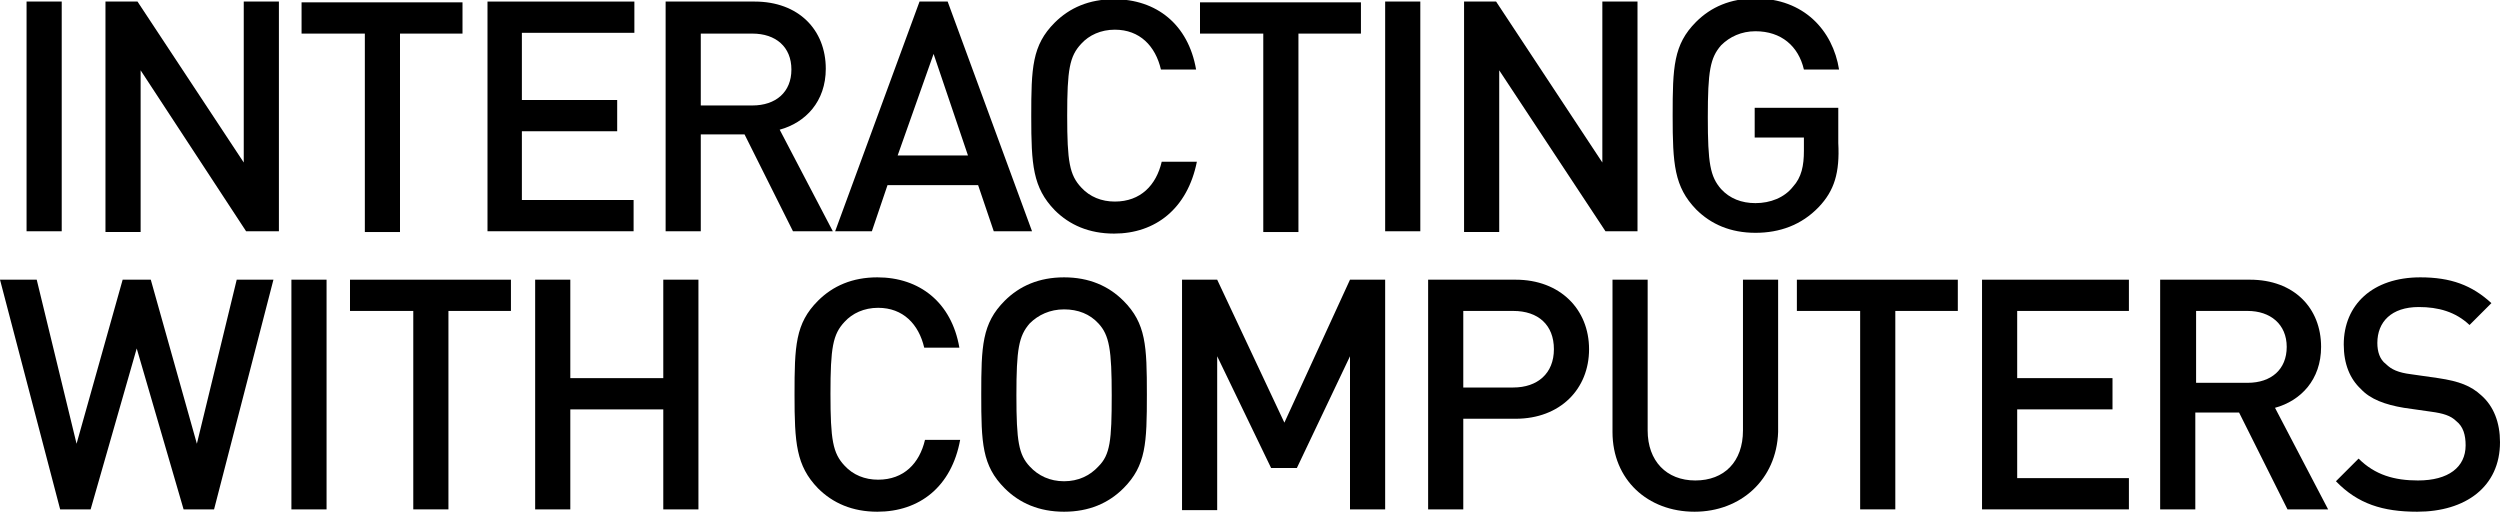
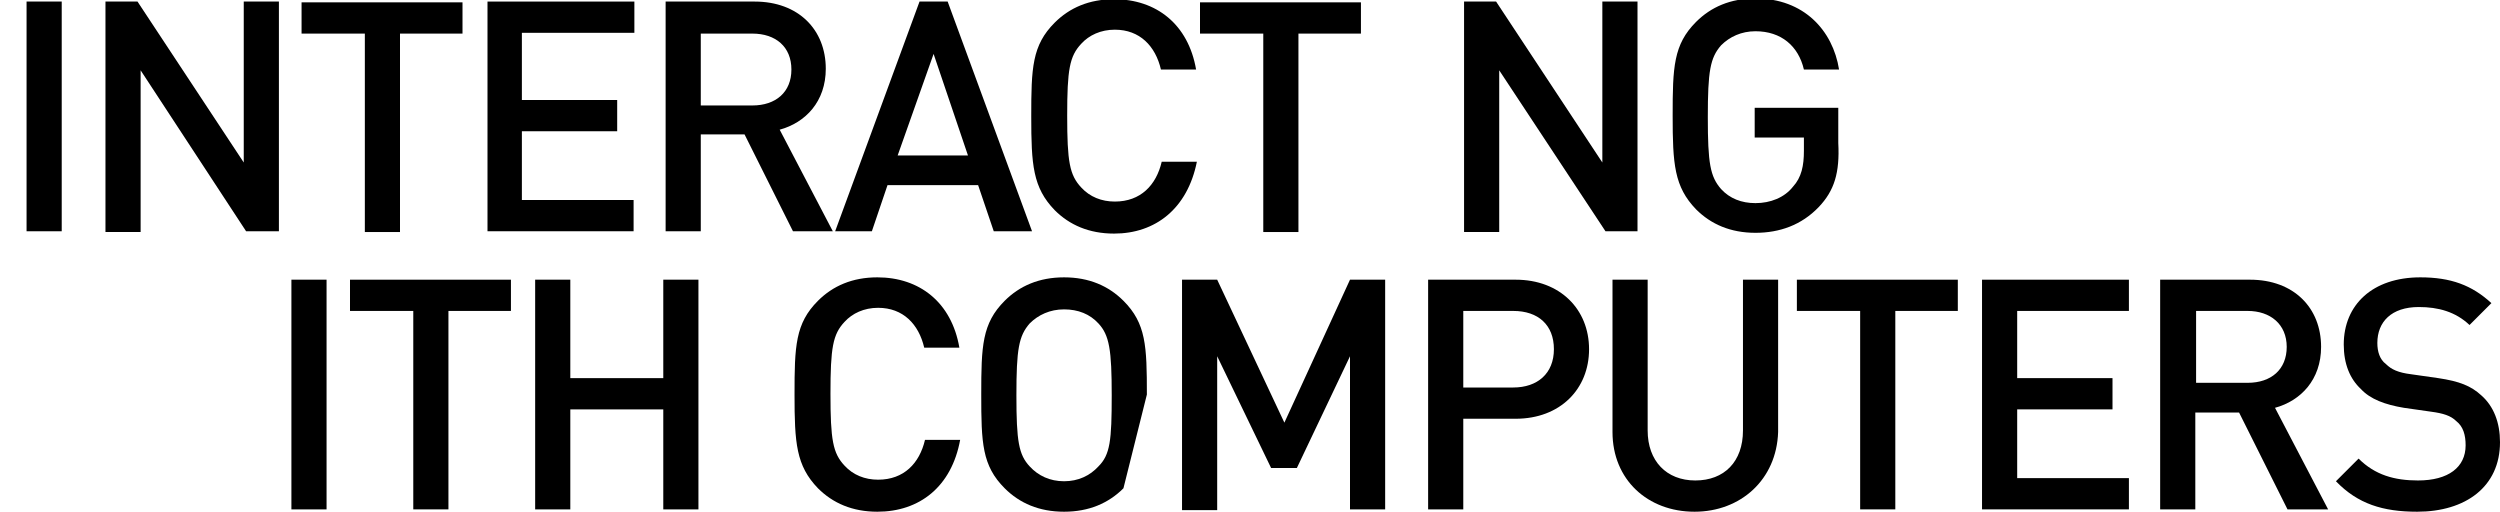
<svg xmlns="http://www.w3.org/2000/svg" version="1.1" id="Layer_1" x="0px" y="0px" viewBox="0 0 320 65.5" style="enable-background:new 0 0 320 65.5;" xml:space="preserve">
  <g>
    <g>
      <path d="M3.4,29.6V0.2h4.5v29.4C7.8,29.6,3.4,29.6,3.4,29.6z" />
      <path d="M31.5,29.6L18,9v20.7h-4.5V0.2h4.1l13.6,20.6V0.2h4.5v29.4C35.6,29.6,31.5,29.6,31.5,29.6z" />
      <path d="M51.2,4.3v25.4h-4.5V4.3h-8.1v-4h20.6v4H51.2z" />
      <path d="M62.4,29.6V0.2h18.8v4H66.8v8.6h12.2v4H66.8v8.8h14.3v4H62.4z" />
      <path d="M101.5,29.6l-6.2-12.4h-5.6v12.4h-4.5V0.2h11.4c5.6,0,9.1,3.6,9.1,8.6c0,4.2-2.6,6.9-5.9,7.8l6.8,13L101.5,29.6    L101.5,29.6z M96.3,4.3h-6.6v9.2h6.6c3,0,5-1.7,5-4.6S99.3,4.3,96.3,4.3z" />
      <path d="M127.2,29.6l-2-5.9h-11.6l-2,5.9h-4.7l10.8-29.4h3.6l10.8,29.4H127.2z M119.5,6.9l-4.6,13h9L119.5,6.9z" />
      <path d="M142.6,29.9c-3.2,0-5.7-1.1-7.6-3c-2.8-2.9-3-5.8-3-12s0.1-9.1,3-12c1.9-1.9,4.4-3,7.6-3c5.4,0,9.5,3.2,10.5,9h-4.5    c-0.7-3-2.7-5.1-5.9-5.1c-1.8,0-3.3,0.7-4.3,1.8c-1.5,1.6-1.8,3.3-1.8,9.2s0.3,7.6,1.8,9.2c1.1,1.2,2.6,1.8,4.3,1.8    c3.3,0,5.3-2.1,6-5.1h4.5C152,26.7,147.9,29.9,142.6,29.9z" />
      <path d="M166.2,4.3v25.4h-4.5V4.3h-8.1v-4h20.6v4H166.2z" />
-       <path d="M177.3,29.6V0.2h4.5v29.4C181.8,29.6,177.3,29.6,177.3,29.6z" />
      <path d="M205.5,29.6L191.9,9v20.7h-4.5V0.2h4.1l13.6,20.6V0.2h4.5v29.4C209.6,29.6,205.5,29.6,205.5,29.6z" />
      <path d="M232.8,26.5c-2.2,2.3-5,3.3-8.1,3.3c-3.2,0-5.7-1.1-7.6-3c-2.8-2.9-3-5.8-3-12s0.1-9.1,3-12c1.9-1.9,4.4-3,7.6-3    c6.2,0,9.9,4.1,10.7,9.1h-4.5C230.2,5.9,228,4,224.7,4c-1.8,0-3.3,0.7-4.4,1.8c-1.4,1.6-1.7,3.3-1.7,9.2s0.3,7.6,1.7,9.2    c1.1,1.2,2.6,1.8,4.4,1.8c1.9,0,3.7-0.7,4.8-2.1c1.1-1.2,1.4-2.7,1.4-4.6v-1.7h-6.3v-3.8h10.7v4.5    C235.5,22.1,234.8,24.4,232.8,26.5z" />
    </g>
    <g>
-       <path d="M27.4,65.2h-3.9l-6-20.6l-5.9,20.6H7.7L0,35.8h4.7l5.1,21l5.9-21h3.6l5.9,21l5.1-21h4.7L27.4,65.2z" />
      <path d="M37.3,65.2V35.8h4.5v29.4C41.7,65.2,37.3,65.2,37.3,65.2z" />
      <path d="M57.4,39.8v25.4h-4.5V39.8h-8.1v-4h20.6v4H57.4z" />
      <path d="M84.9,65.2V52.4H73v12.8h-4.5V35.8H73v12.6h11.9V35.8h4.5v29.4C89.4,65.2,84.9,65.2,84.9,65.2z" />
      <path d="M112.3,65.5c-3.2,0-5.7-1.1-7.6-3c-2.8-2.9-3-5.8-3-12c0-6.2,0.1-9.1,3-12c1.9-1.9,4.4-3,7.6-3c5.4,0,9.5,3.2,10.5,9h-4.5    c-0.7-3-2.7-5.1-5.9-5.1c-1.8,0-3.3,0.7-4.3,1.8c-1.5,1.6-1.8,3.3-1.8,9.2s0.3,7.6,1.8,9.2c1.1,1.2,2.6,1.8,4.3,1.8    c3.3,0,5.3-2.1,6-5.1h4.5C121.8,62.3,117.7,65.5,112.3,65.5z" />
-       <path d="M143.8,62.5c-1.9,1.9-4.4,3-7.6,3c-3.2,0-5.7-1.1-7.6-3c-2.9-2.9-3-5.8-3-12s0.1-9.1,3-12c1.9-1.9,4.4-3,7.6-3    c3.2,0,5.7,1.1,7.6,3c2.9,2.9,3,5.8,3,12S146.7,59.6,143.8,62.5z M140.6,41.4c-1.1-1.2-2.6-1.8-4.4-1.8c-1.8,0-3.3,0.7-4.4,1.8    c-1.4,1.6-1.7,3.3-1.7,9.2s0.3,7.6,1.7,9.1c1.1,1.2,2.6,1.9,4.4,1.9c1.8,0,3.3-0.7,4.4-1.9c1.5-1.5,1.7-3.3,1.7-9.1    S142,42.9,140.6,41.4z" />
+       <path d="M143.8,62.5c-1.9,1.9-4.4,3-7.6,3c-3.2,0-5.7-1.1-7.6-3c-2.9-2.9-3-5.8-3-12s0.1-9.1,3-12c1.9-1.9,4.4-3,7.6-3    c3.2,0,5.7,1.1,7.6,3c2.9,2.9,3,5.8,3,12z M140.6,41.4c-1.1-1.2-2.6-1.8-4.4-1.8c-1.8,0-3.3,0.7-4.4,1.8    c-1.4,1.6-1.7,3.3-1.7,9.2s0.3,7.6,1.7,9.1c1.1,1.2,2.6,1.9,4.4,1.9c1.8,0,3.3-0.7,4.4-1.9c1.5-1.5,1.7-3.3,1.7-9.1    S142,42.9,140.6,41.4z" />
      <path d="M172.8,65.2V45.6L166,59.9h-3.3l-6.9-14.3v19.7h-4.5V35.8h4.5l8.6,18.3l8.4-18.3h4.5v29.4H172.8z" />
      <path d="M194,53.6h-6.7v11.6h-4.5V35.8H194c5.7,0,9.4,3.8,9.4,8.9S199.7,53.6,194,53.6z M193.7,39.8h-6.4v9.8h6.4    c3.1,0,5.2-1.8,5.2-4.9C198.9,41.6,196.9,39.8,193.7,39.8z" />
      <path d="M216.9,65.5c-6,0-10.5-4.1-10.5-10.2V35.8h4.5v19.3c0,3.9,2.4,6.4,6.1,6.4c3.7,0,6.1-2.4,6.1-6.4V35.8h4.5v19.5    C227.4,61.4,222.8,65.5,216.9,65.5z" />
      <path d="M242.6,39.8v25.4h-4.5V39.8H230v-4h20.6v4H242.6z" />
      <path d="M253.7,65.2V35.8h18.8v4h-14.3v8.6h12.2v4h-12.2v8.8h14.3v4L253.7,65.2L253.7,65.2z" />
      <path d="M292.8,65.2l-6.2-12.4h-5.6v12.4h-4.5V35.8H288c5.6,0,9.1,3.6,9.1,8.6c0,4.2-2.6,6.9-5.9,7.8l6.8,13    C298,65.2,292.8,65.2,292.8,65.2z M287.7,39.8h-6.6v9.2h6.6c3,0,5-1.7,5-4.6S290.6,39.8,287.7,39.8z" />
      <path d="M309.4,65.5c-4.4,0-7.6-1-10.4-3.9l2.9-2.9c2.1,2.1,4.6,2.8,7.6,2.8c3.9,0,6.1-1.7,6.1-4.5c0-1.3-0.3-2.4-1.2-3.1    c-0.7-0.7-1.7-1-3.2-1.2l-3.5-0.5c-2.4-0.4-4.3-1.1-5.5-2.4c-1.4-1.3-2.2-3.2-2.2-5.7c0-5.1,3.7-8.6,9.8-8.6c3.9,0,6.6,1,9.1,3.3    l-2.8,2.8c-1.8-1.7-4-2.3-6.5-2.3c-3.5,0-5.3,1.9-5.3,4.6c0,1.1,0.3,2.1,1.1,2.7c0.7,0.7,1.6,1.1,3.2,1.3l3.5,0.5    c2.7,0.4,4.2,1,5.5,2.2c1.6,1.4,2.4,3.5,2.4,6C320,62.3,315.6,65.5,309.4,65.5z" />
    </g>
  </g>
</svg>